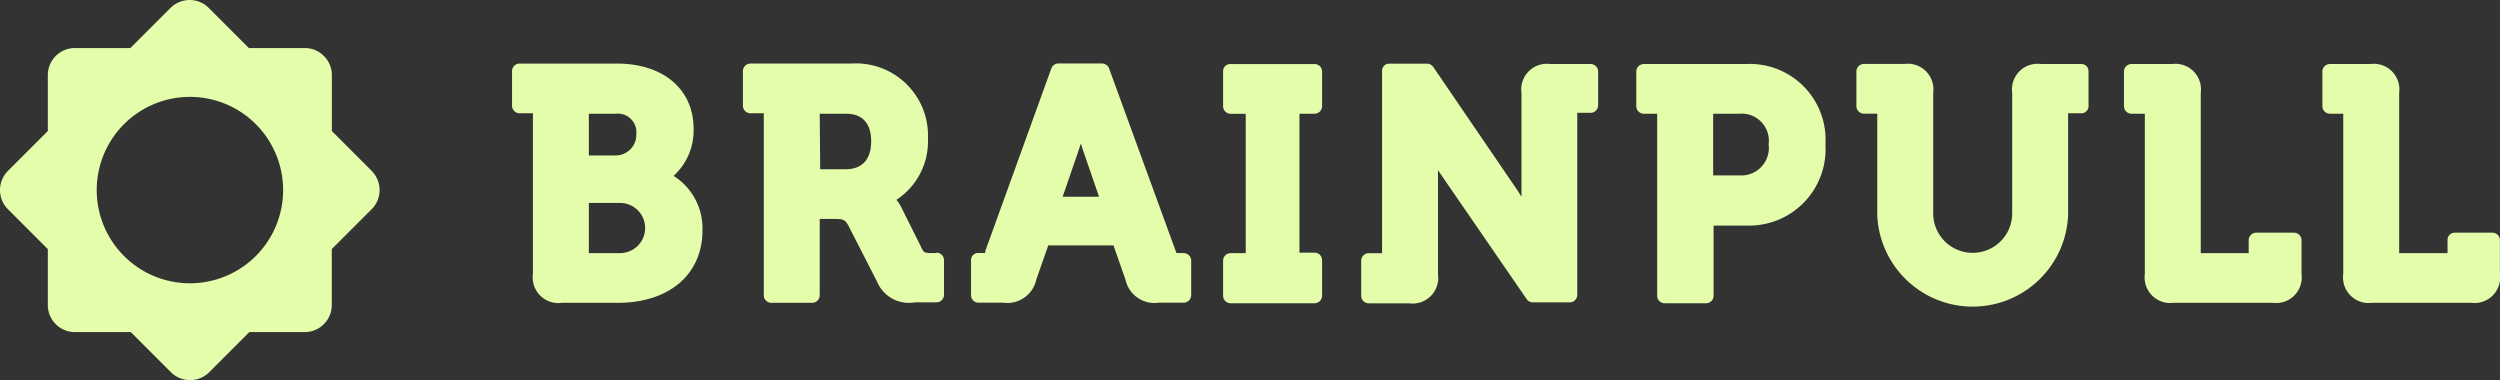
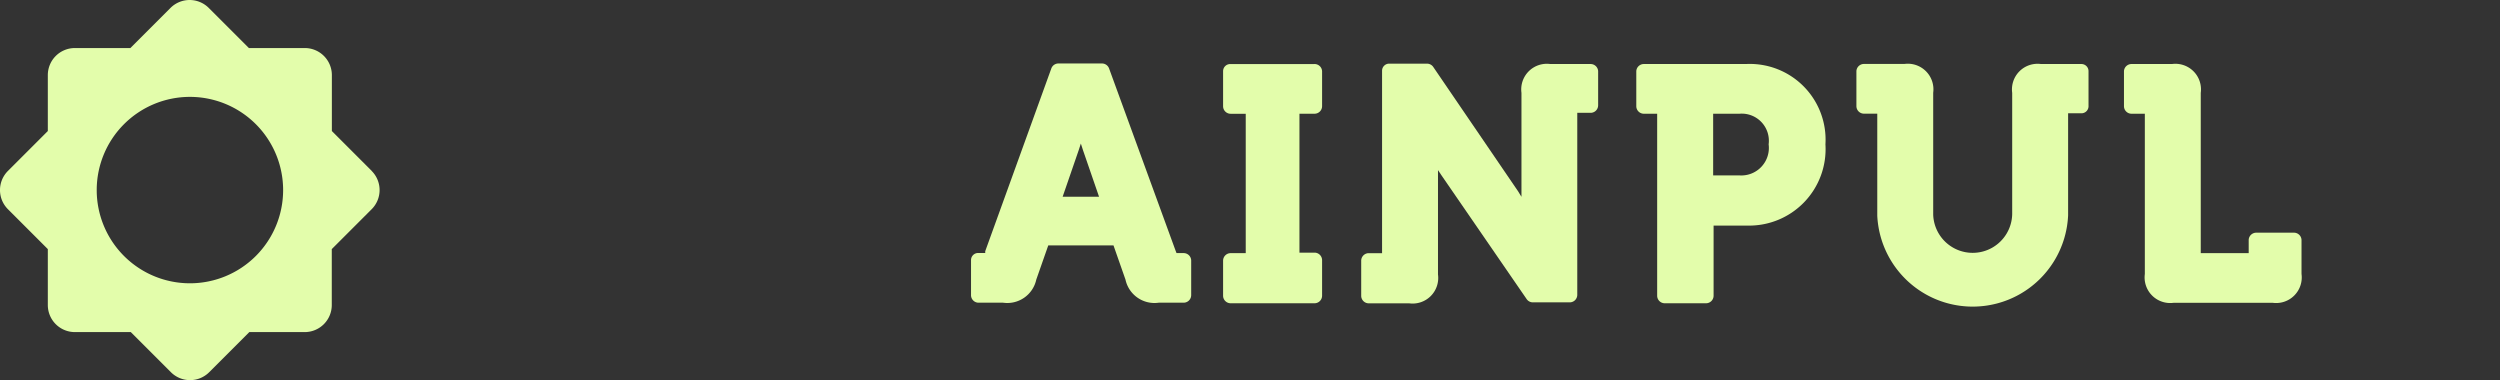
<svg xmlns="http://www.w3.org/2000/svg" id="Logo_Brainpull_3" data-name="Logo Brainpull 3" width="108.9" height="16.559" viewBox="0 0 108.9 16.559">
  <rect x="0" y="0" width="108.9" height="16.559" fill="#333333" stroke="none" />
  <g id="Logo_Brainpull_3-2" data-name="Logo Brainpull 3">
-     <path id="Tracciato_148" data-name="Tracciato 148" d="M122.437,19.191a2.668,2.668,0,0,0,.87-2.049c0-1.721-1.315-2.842-3.345-2.842h-4.234a.329.329,0,0,0-.329.309v1.527a.329.329,0,0,0,.329.329h.58v7a1.116,1.116,0,0,0,1.257,1.257H120c2.243,0,3.693-1.237,3.693-3.151a2.7,2.7,0,0,0-1.257-2.378m-2.3,3.364h-1.392V20.371h1.392a1.093,1.093,0,0,1,0,2.185m-.174-4.253h-1.218V16.485h1.179a.808.808,0,0,1,.889.889.9.9,0,0,1-.87.928" transform="translate(-93.094 -11.531)" fill="#E3FDAB" />
-     <path id="Tracciato_149" data-name="Tracciato 149" d="M175.81,22.555h-.174c-.309,0-.348-.039-.406-.135l-.947-1.895a1.469,1.469,0,0,0-.193-.29,3.046,3.046,0,0,0,1.373-2.668A3.142,3.142,0,0,0,172.1,14.3h-4.369a.329.329,0,0,0-.329.309v1.527a.329.329,0,0,0,.329.329h.58v7.927a.329.329,0,0,0,.329.329h1.779a.329.329,0,0,0,.329-.329V21.067h.6c.445,0,.5.039.638.271l1.257,2.455a1.5,1.5,0,0,0,1.643.909h.947a.329.329,0,0,0,.329-.329V22.865a.329.329,0,0,0-.329-.329m-5.085-6.051h1.141c.909,0,1.1.657,1.1,1.2s-.193,1.218-1.121,1.218h-1.1Z" transform="translate(-135.041 -11.531)" fill="#E3FDAB" />
    <path id="Tracciato_150" data-name="Tracciato 150" d="M228.061,22.555h-.309l-.039-.1-2.9-7.946a.329.329,0,0,0-.309-.213h-1.895a.329.329,0,0,0-.309.213l-2.881,7.965v.077h-.309a.309.309,0,0,0-.309.309v1.527a.329.329,0,0,0,.309.329h1.083a1.292,1.292,0,0,0,1.45-1.005l.522-1.489h2.842l.522,1.489a1.292,1.292,0,0,0,1.45,1.005h1.083a.329.329,0,0,0,.329-.329V22.865a.329.329,0,0,0-.329-.309m-4.485-4.795.1.309.7,2.03h-1.585l.7-2.03.1-.309" transform="translate(-176.503 -11.531)" fill="#E3FDAB" />
    <path id="Tracciato_151" data-name="Tracciato 151" d="M279.583,14.4h-3.654a.309.309,0,0,0-.329.309v1.527a.329.329,0,0,0,.329.329h.657v6.071h-.657a.329.329,0,0,0-.329.329V24.49a.329.329,0,0,0,.329.329h3.654a.329.329,0,0,0,.329-.329V22.943a.329.329,0,0,0-.329-.329h-.657V16.563h.657a.329.329,0,0,0,.329-.329V14.707a.329.329,0,0,0-.329-.309" transform="translate(-222.322 -11.609)" fill="#E3FDAB" />
    <path id="Tracciato_152" data-name="Tracciato 152" d="M316.7,14.317h-1.759a1.116,1.116,0,0,0-1.257,1.257V20.1l-.155-.251-3.693-5.413a.329.329,0,0,0-.271-.135h-1.624a.309.309,0,0,0-.329.309v7.946h-.58a.329.329,0,0,0-.329.329v1.527a.329.329,0,0,0,.329.329h1.759a1.116,1.116,0,0,0,1.257-1.257V18.938l.155.232,3.712,5.394a.329.329,0,0,0,.271.135h1.6a.329.329,0,0,0,.329-.329V16.443h.58a.329.329,0,0,0,.329-.329V14.626a.329.329,0,0,0-.329-.309" transform="translate(-247.409 -11.528)" fill="#E3FDAB" />
    <path id="Tracciato_153" data-name="Tracciato 153" d="M373.495,14.4h-4.466a.329.329,0,0,0-.329.309v1.527a.329.329,0,0,0,.329.329h.58v7.927a.329.329,0,0,0,.329.329h1.8a.329.329,0,0,0,.329-.329V21.437h1.45a3.331,3.331,0,0,0,3.422-3.538,3.3,3.3,0,0,0-3.441-3.5m-1.45,2.165h1.16a1.182,1.182,0,0,1,1.257,1.334,1.2,1.2,0,0,1-1.276,1.353h-1.141Z" transform="translate(-297.423 -11.611)" fill="#E3FDAB" />
    <path id="Tracciato_154" data-name="Tracciato 154" d="M428.1,14.4h-1.759a1.116,1.116,0,0,0-1.257,1.257v5.278a1.721,1.721,0,0,1-3.441.019v-5.3a1.116,1.116,0,0,0-1.257-1.257h-1.759a.329.329,0,0,0-.329.309v1.527a.329.329,0,0,0,.329.329h.58v4.447a4.161,4.161,0,0,0,8.313-.019V16.546h.58a.309.309,0,0,0,.309-.329V14.709a.309.309,0,0,0-.309-.309" transform="translate(-337.433 -11.611)" fill="#E3FDAB" />
    <path id="Tracciato_155" data-name="Tracciato 155" d="M486,21.747h-1.643a.329.329,0,0,0-.329.309v.58h-2.088V15.657a1.116,1.116,0,0,0-1.257-1.257h-1.759a.329.329,0,0,0-.329.309v1.527a.329.329,0,0,0,.329.329h.58v6.979a1.116,1.116,0,0,0,1.257,1.257h4.311a1.116,1.116,0,0,0,1.257-1.257V22.056a.329.329,0,0,0-.329-.309" transform="translate(-386.075 -11.611)" fill="#E3FDAB" />
-     <path id="Tracciato_156" data-name="Tracciato 156" d="M530.7,21.747h-1.643a.309.309,0,0,0-.309.309v.58h-2.107V15.657a1.116,1.116,0,0,0-1.257-1.257h-1.759a.329.329,0,0,0-.329.309v1.527a.329.329,0,0,0,.329.329h.58v6.979a1.116,1.116,0,0,0,1.257,1.257h4.311a1.116,1.116,0,0,0,1.257-1.257V22.056a.329.329,0,0,0-.329-.309" transform="translate(-422.133 -11.611)" fill="#E3FDAB" />
    <path id="Tracciato_157" data-name="Tracciato 157" d="M16.223,7.424l-1.74-1.74V3.248A1.179,1.179,0,0,0,13.3,2.069H10.868L9.128.329a1.179,1.179,0,0,0-1.682,0l-1.74,1.74H3.289A1.179,1.179,0,0,0,2.11,3.248V5.684L.37,7.424a1.179,1.179,0,0,0,0,1.663l1.74,1.74v2.436a1.179,1.179,0,0,0,1.179,1.179H5.725l1.74,1.74a1.179,1.179,0,0,0,1.682,0l1.74-1.74H13.3a1.179,1.179,0,0,0,1.179-1.179V10.827l1.74-1.74a1.179,1.179,0,0,0,0-1.663ZM8.3,12.316a4.06,4.06,0,1,1,4.06-4.06,4.06,4.06,0,0,1-4.06,4.06Z" transform="translate(-0.027 0.024)" fill="#E3FDAB" />
  </g>
</svg>